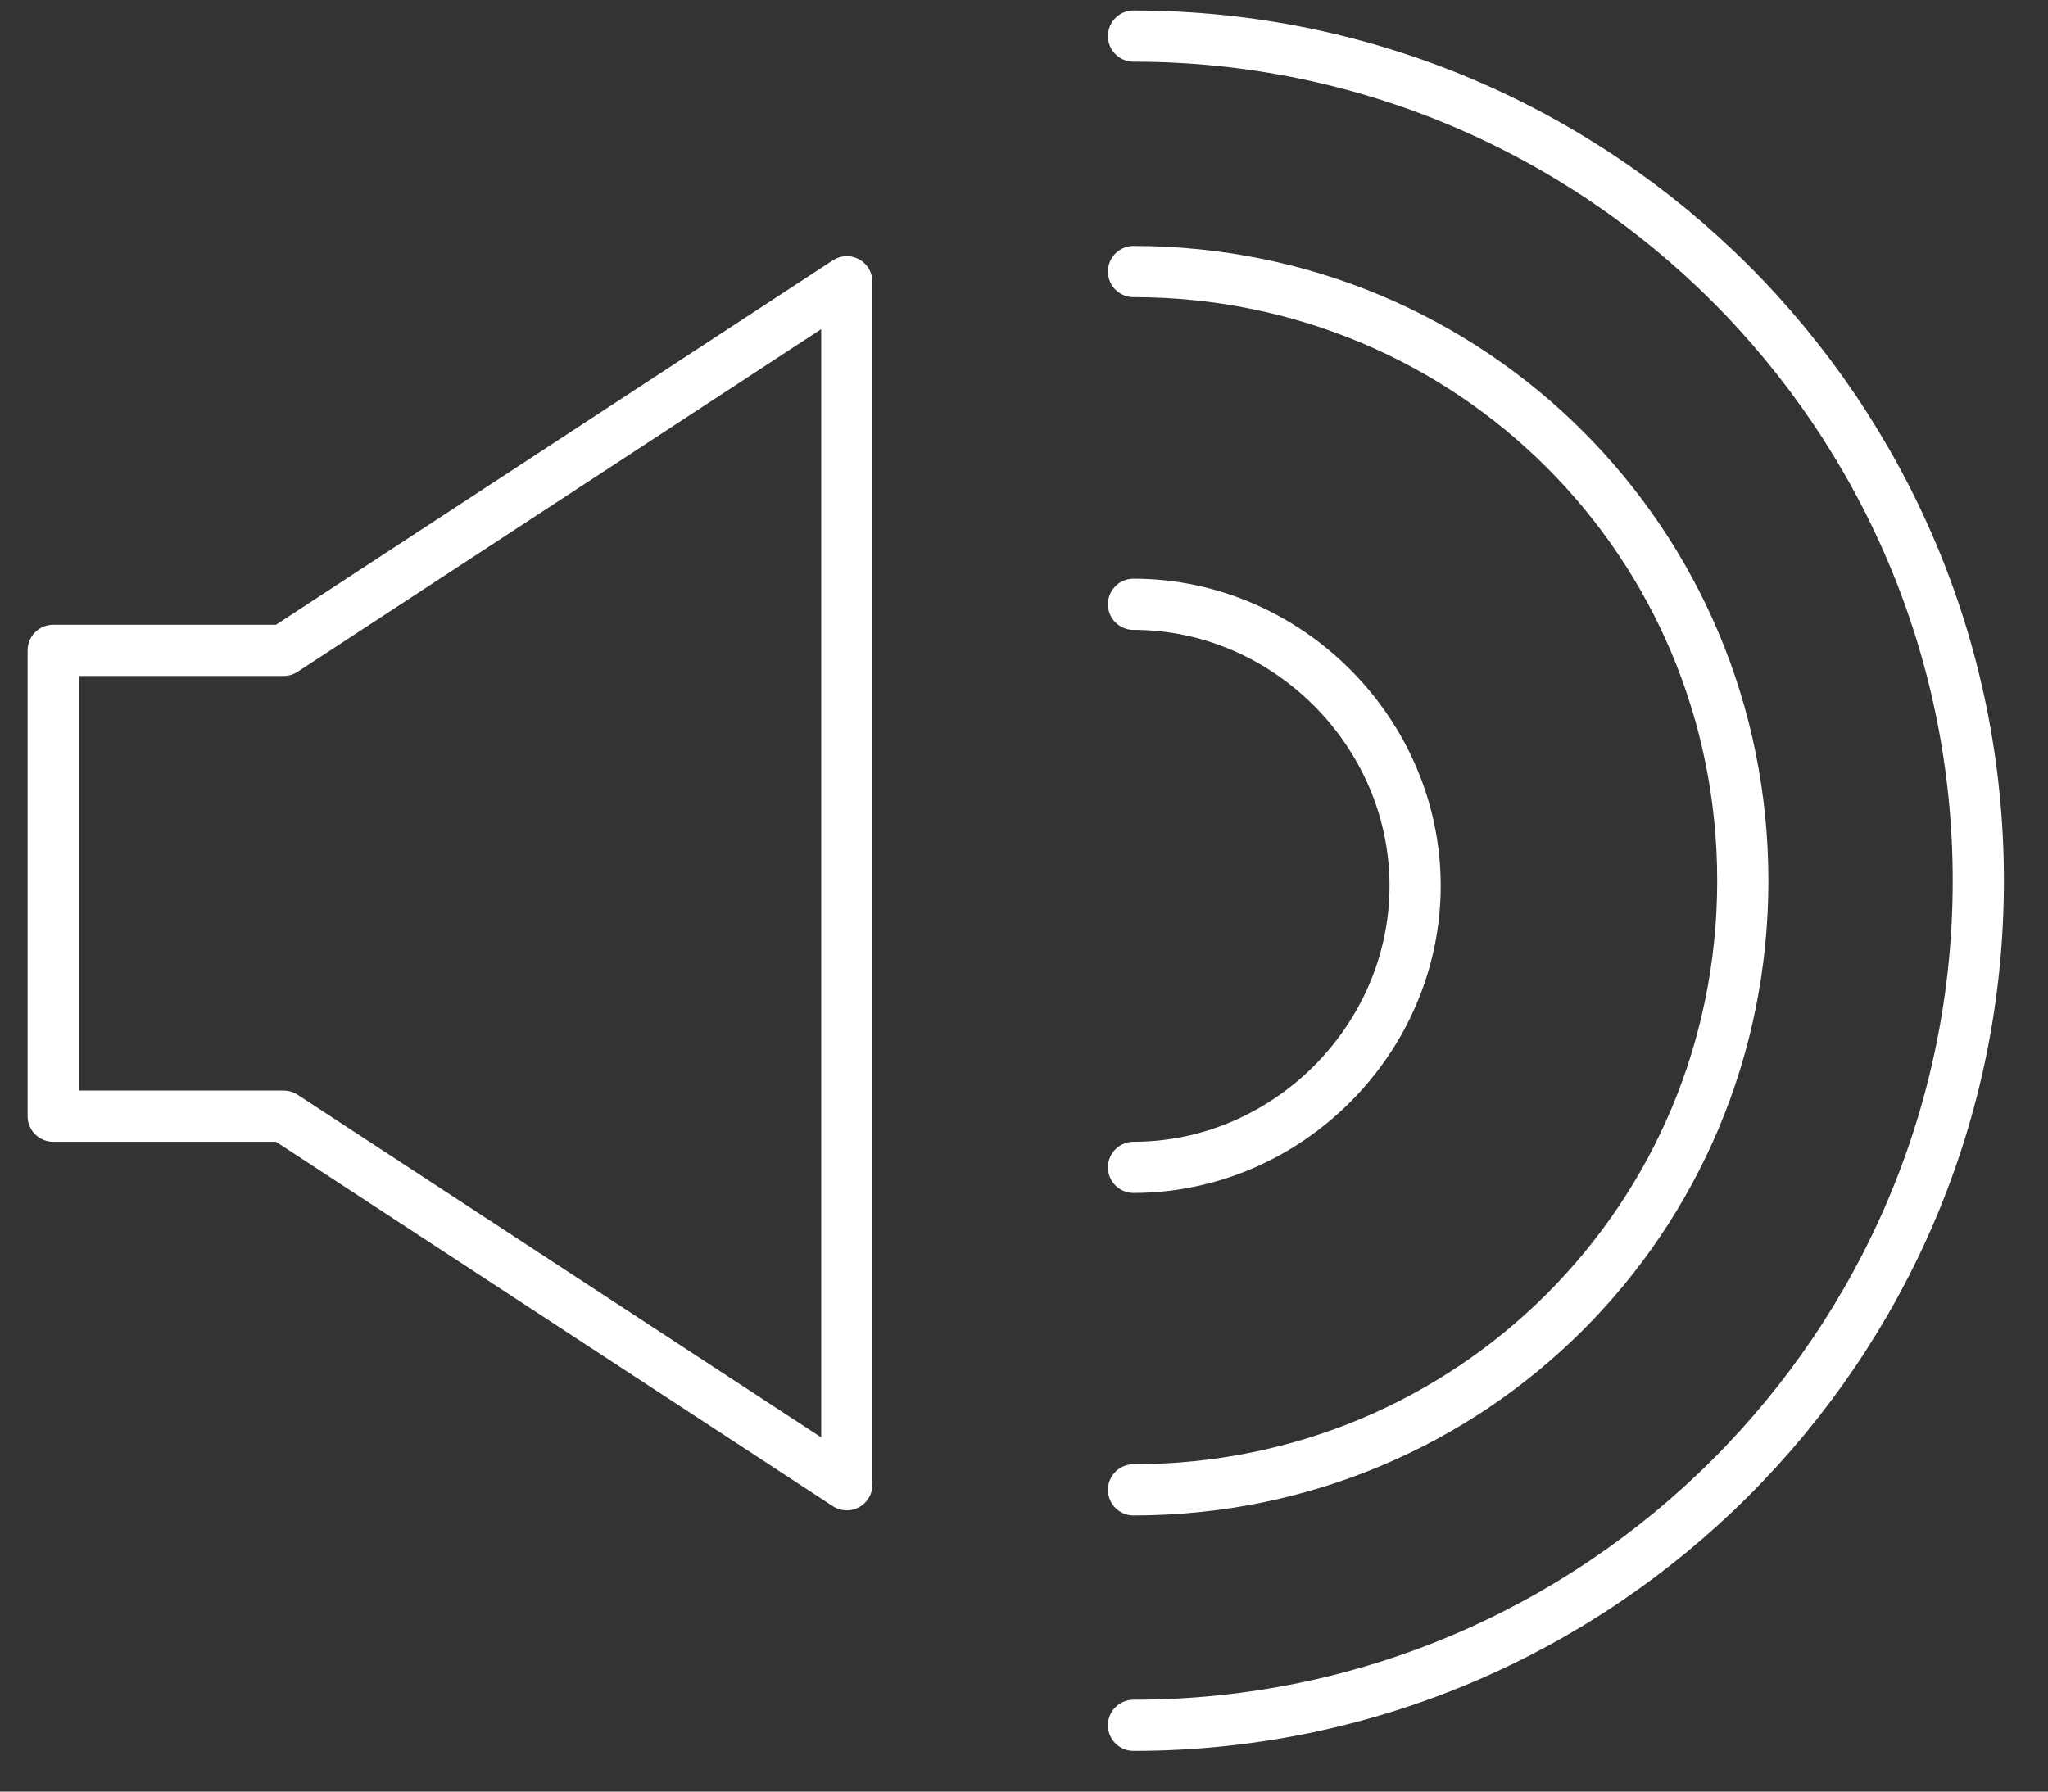
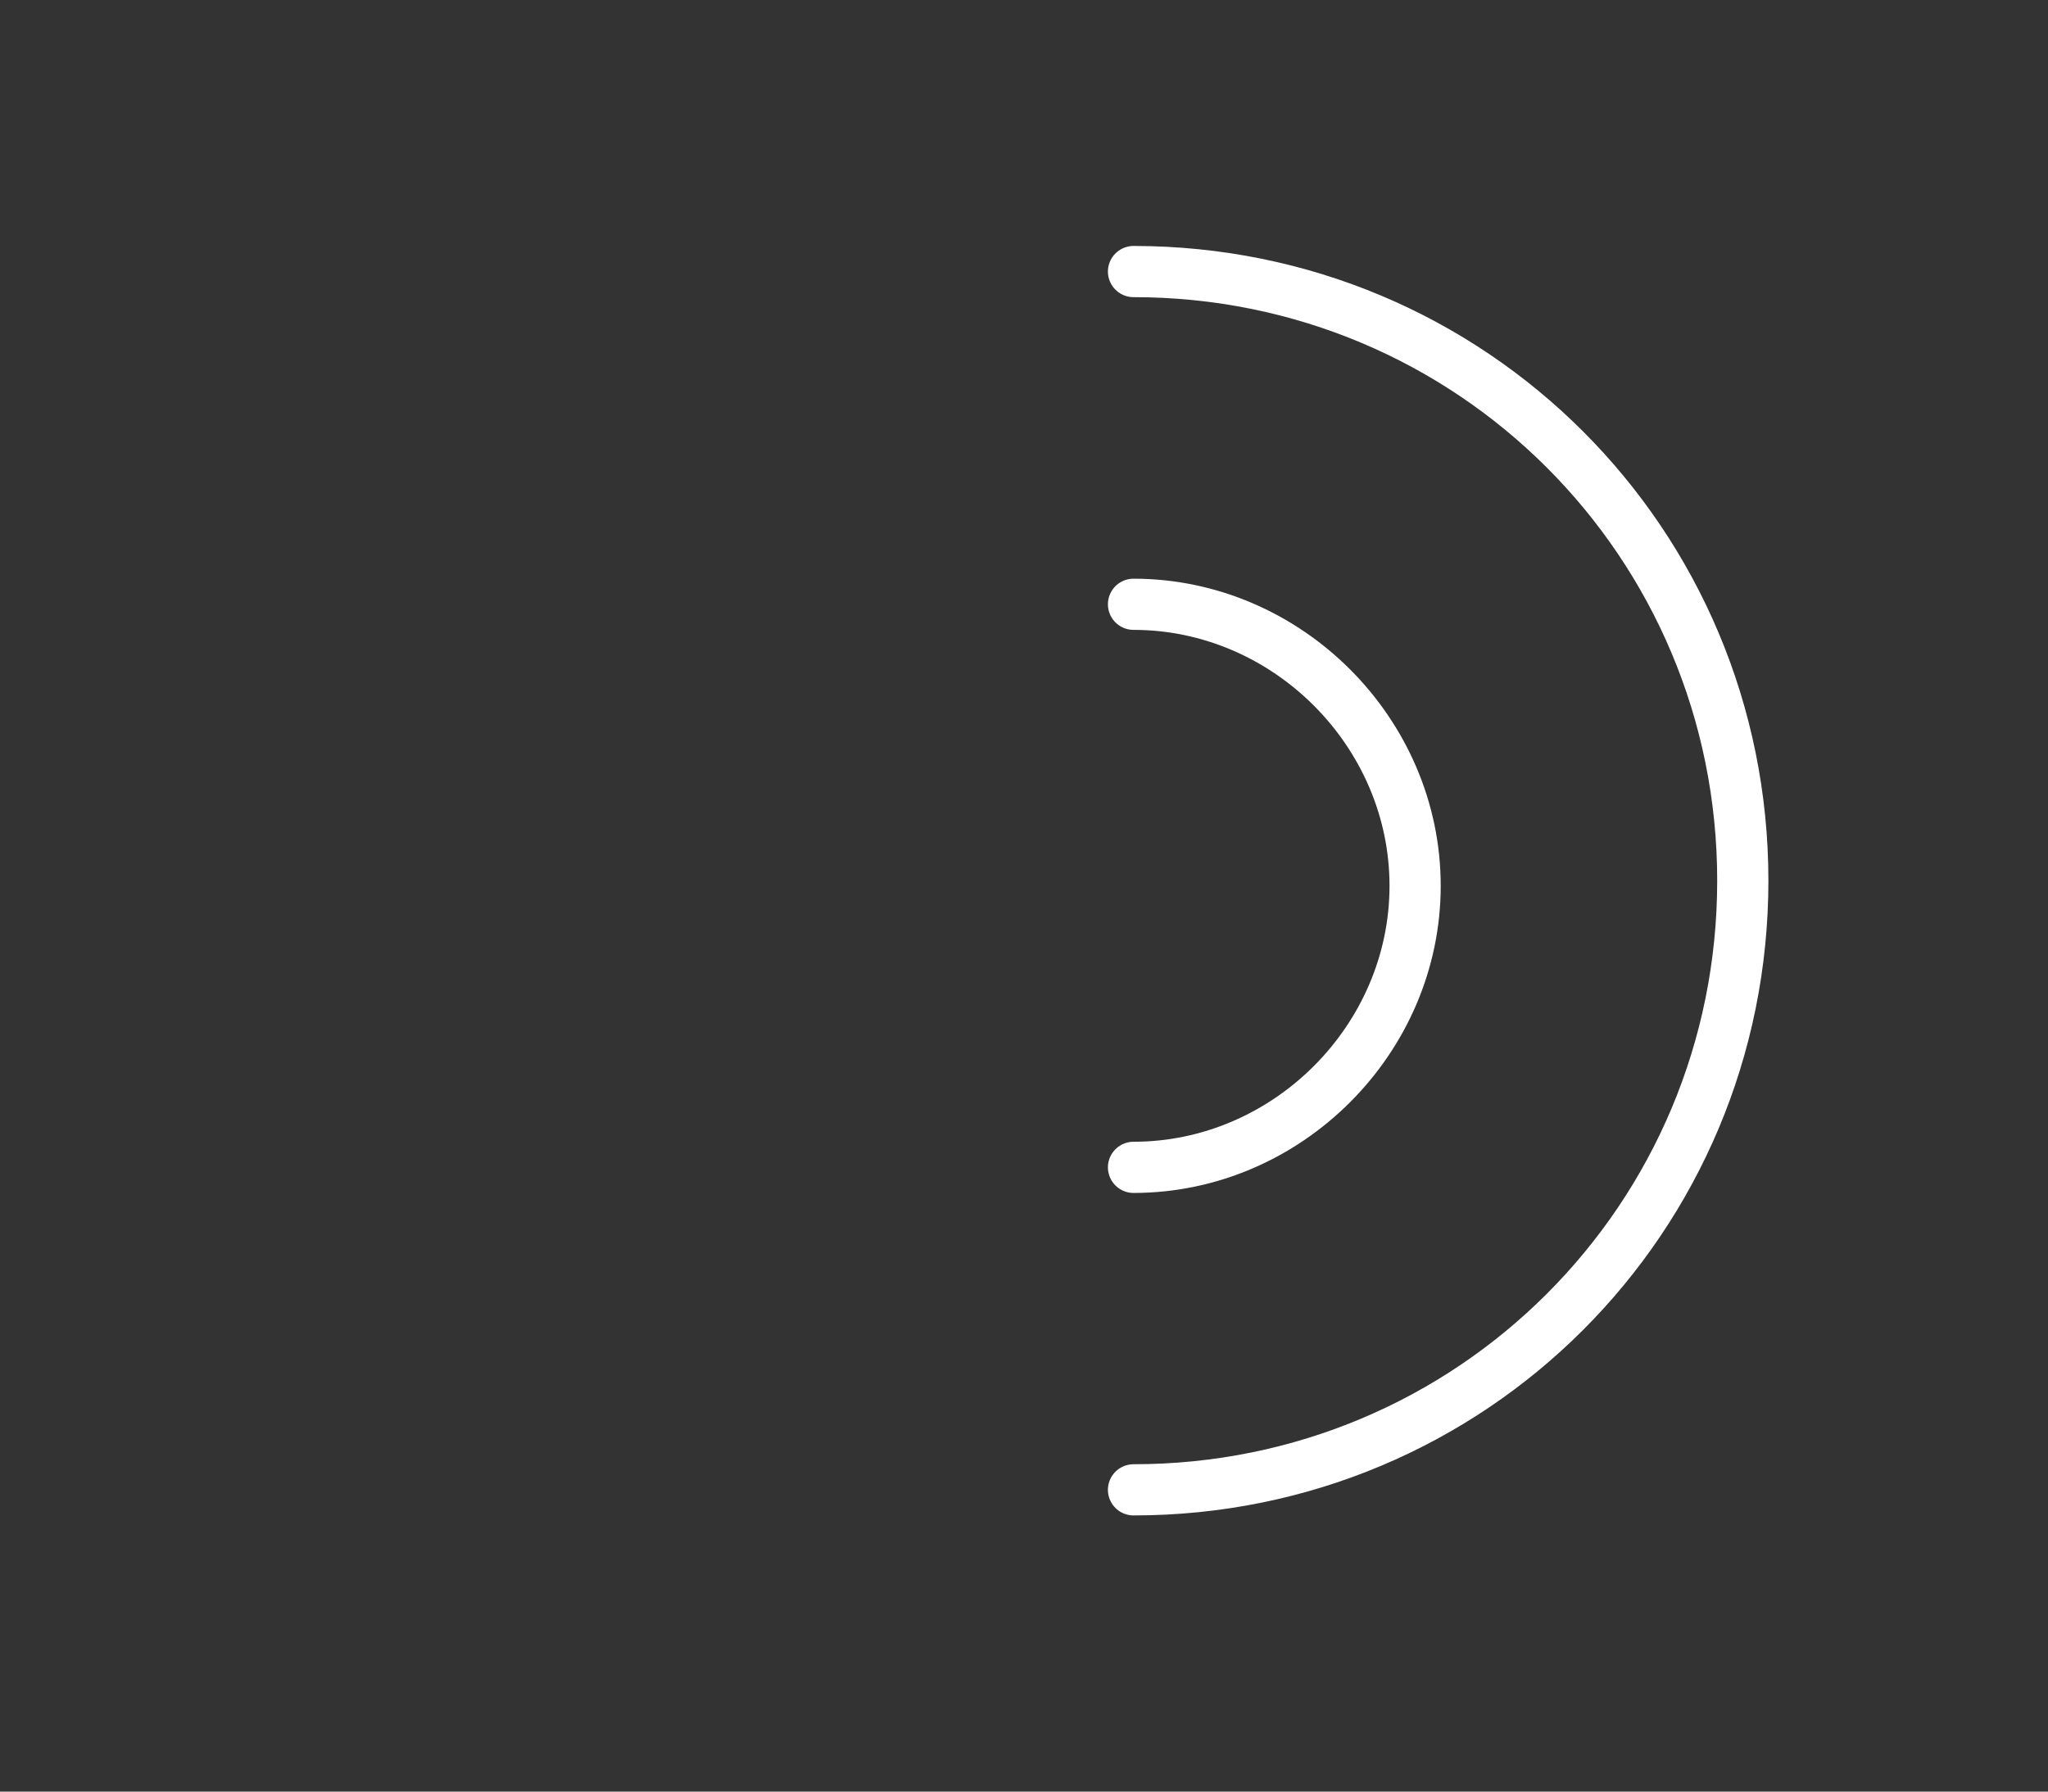
<svg xmlns="http://www.w3.org/2000/svg" width="40" height="35" viewBox="0 0 40 35" fill="none">
  <rect x="0" y="0" width="40" height="35" fill="#333333" stroke="none" />
-   <path d="M16.539 29.005L5.539 21.805H1.039V12.705H5.539L16.539 5.505V29.005Z" stroke="white" stroke-miterlimit="10" stroke-linecap="round" stroke-linejoin="round" />
  <path d="M22.139 11.805C25.139 11.805 27.639 14.305 27.639 17.305C27.639 20.305 25.139 22.805 22.139 22.805" stroke="white" stroke-miterlimit="10" stroke-linecap="round" stroke-linejoin="round" />
-   <path d="M22.139 0.705C31.239 0.705 38.639 8.105 38.639 17.205C38.639 26.305 31.239 33.705 22.139 33.705" stroke="white" stroke-miterlimit="10" stroke-linecap="round" stroke-linejoin="round" />
  <path d="M22.139 5.305C28.739 5.305 34.039 10.605 34.039 17.205C34.039 23.805 28.739 29.105 22.139 29.105" stroke="white" stroke-miterlimit="10" stroke-linecap="round" stroke-linejoin="round" />
</svg>